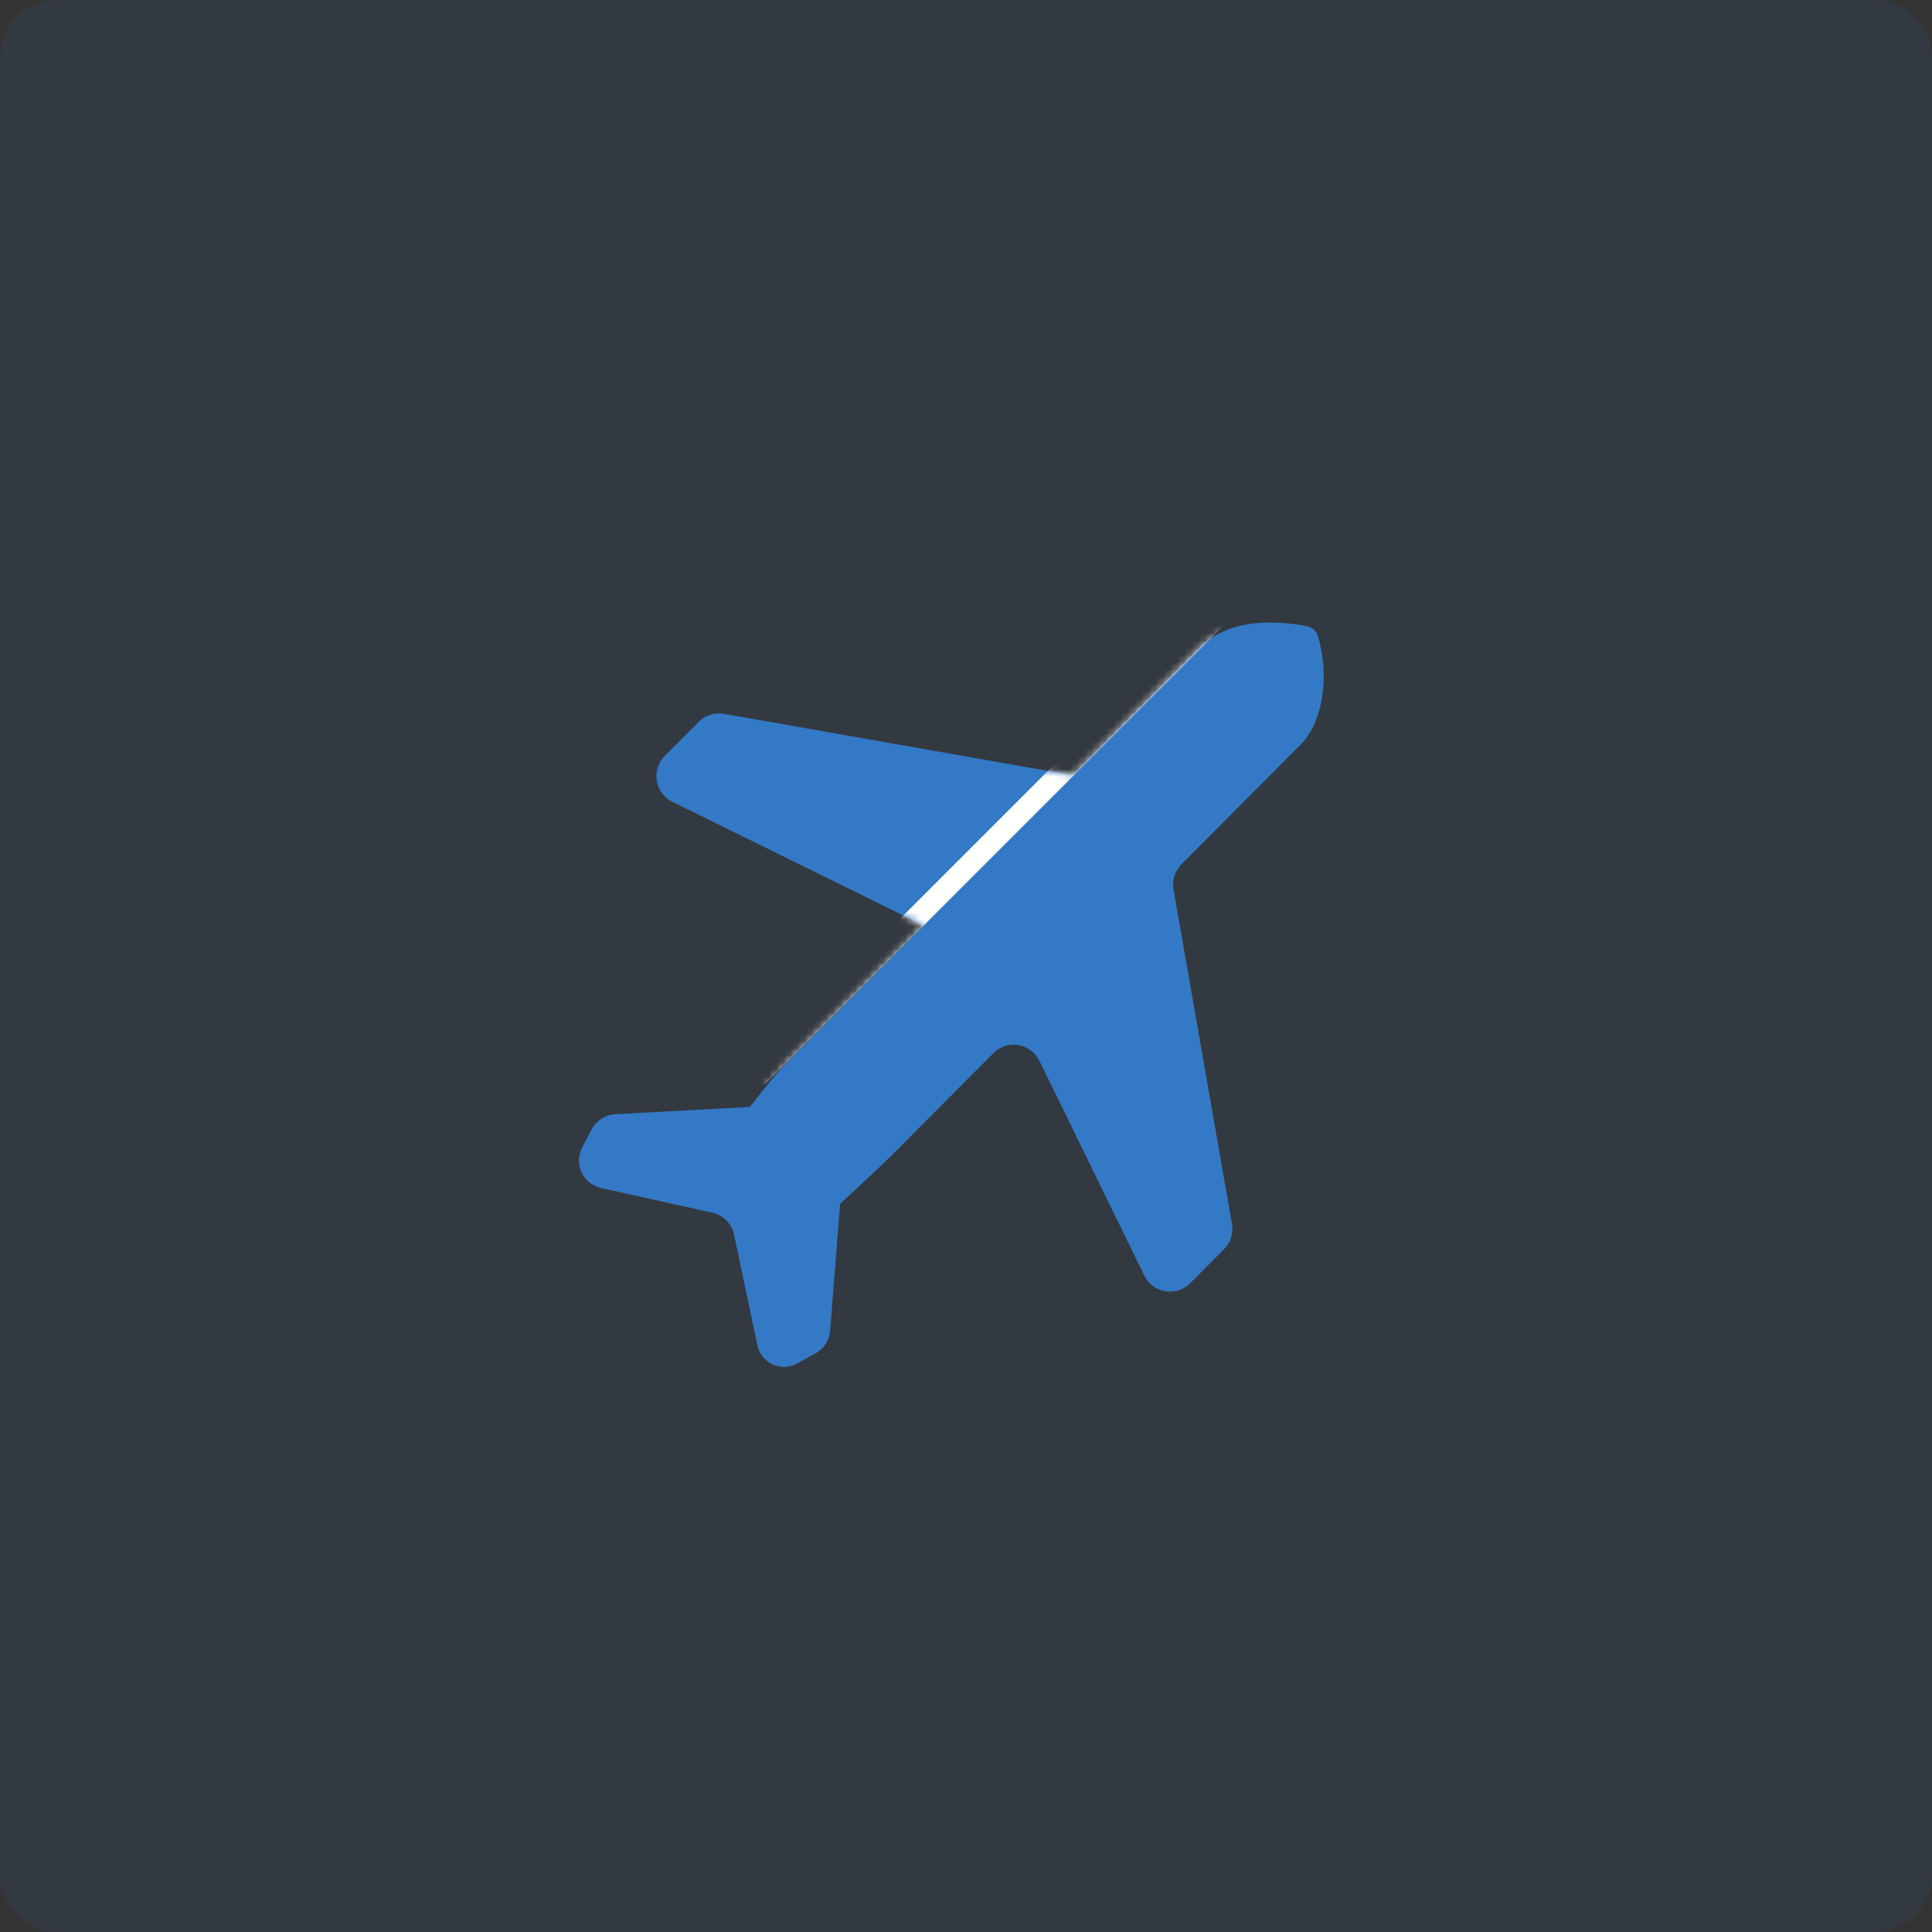
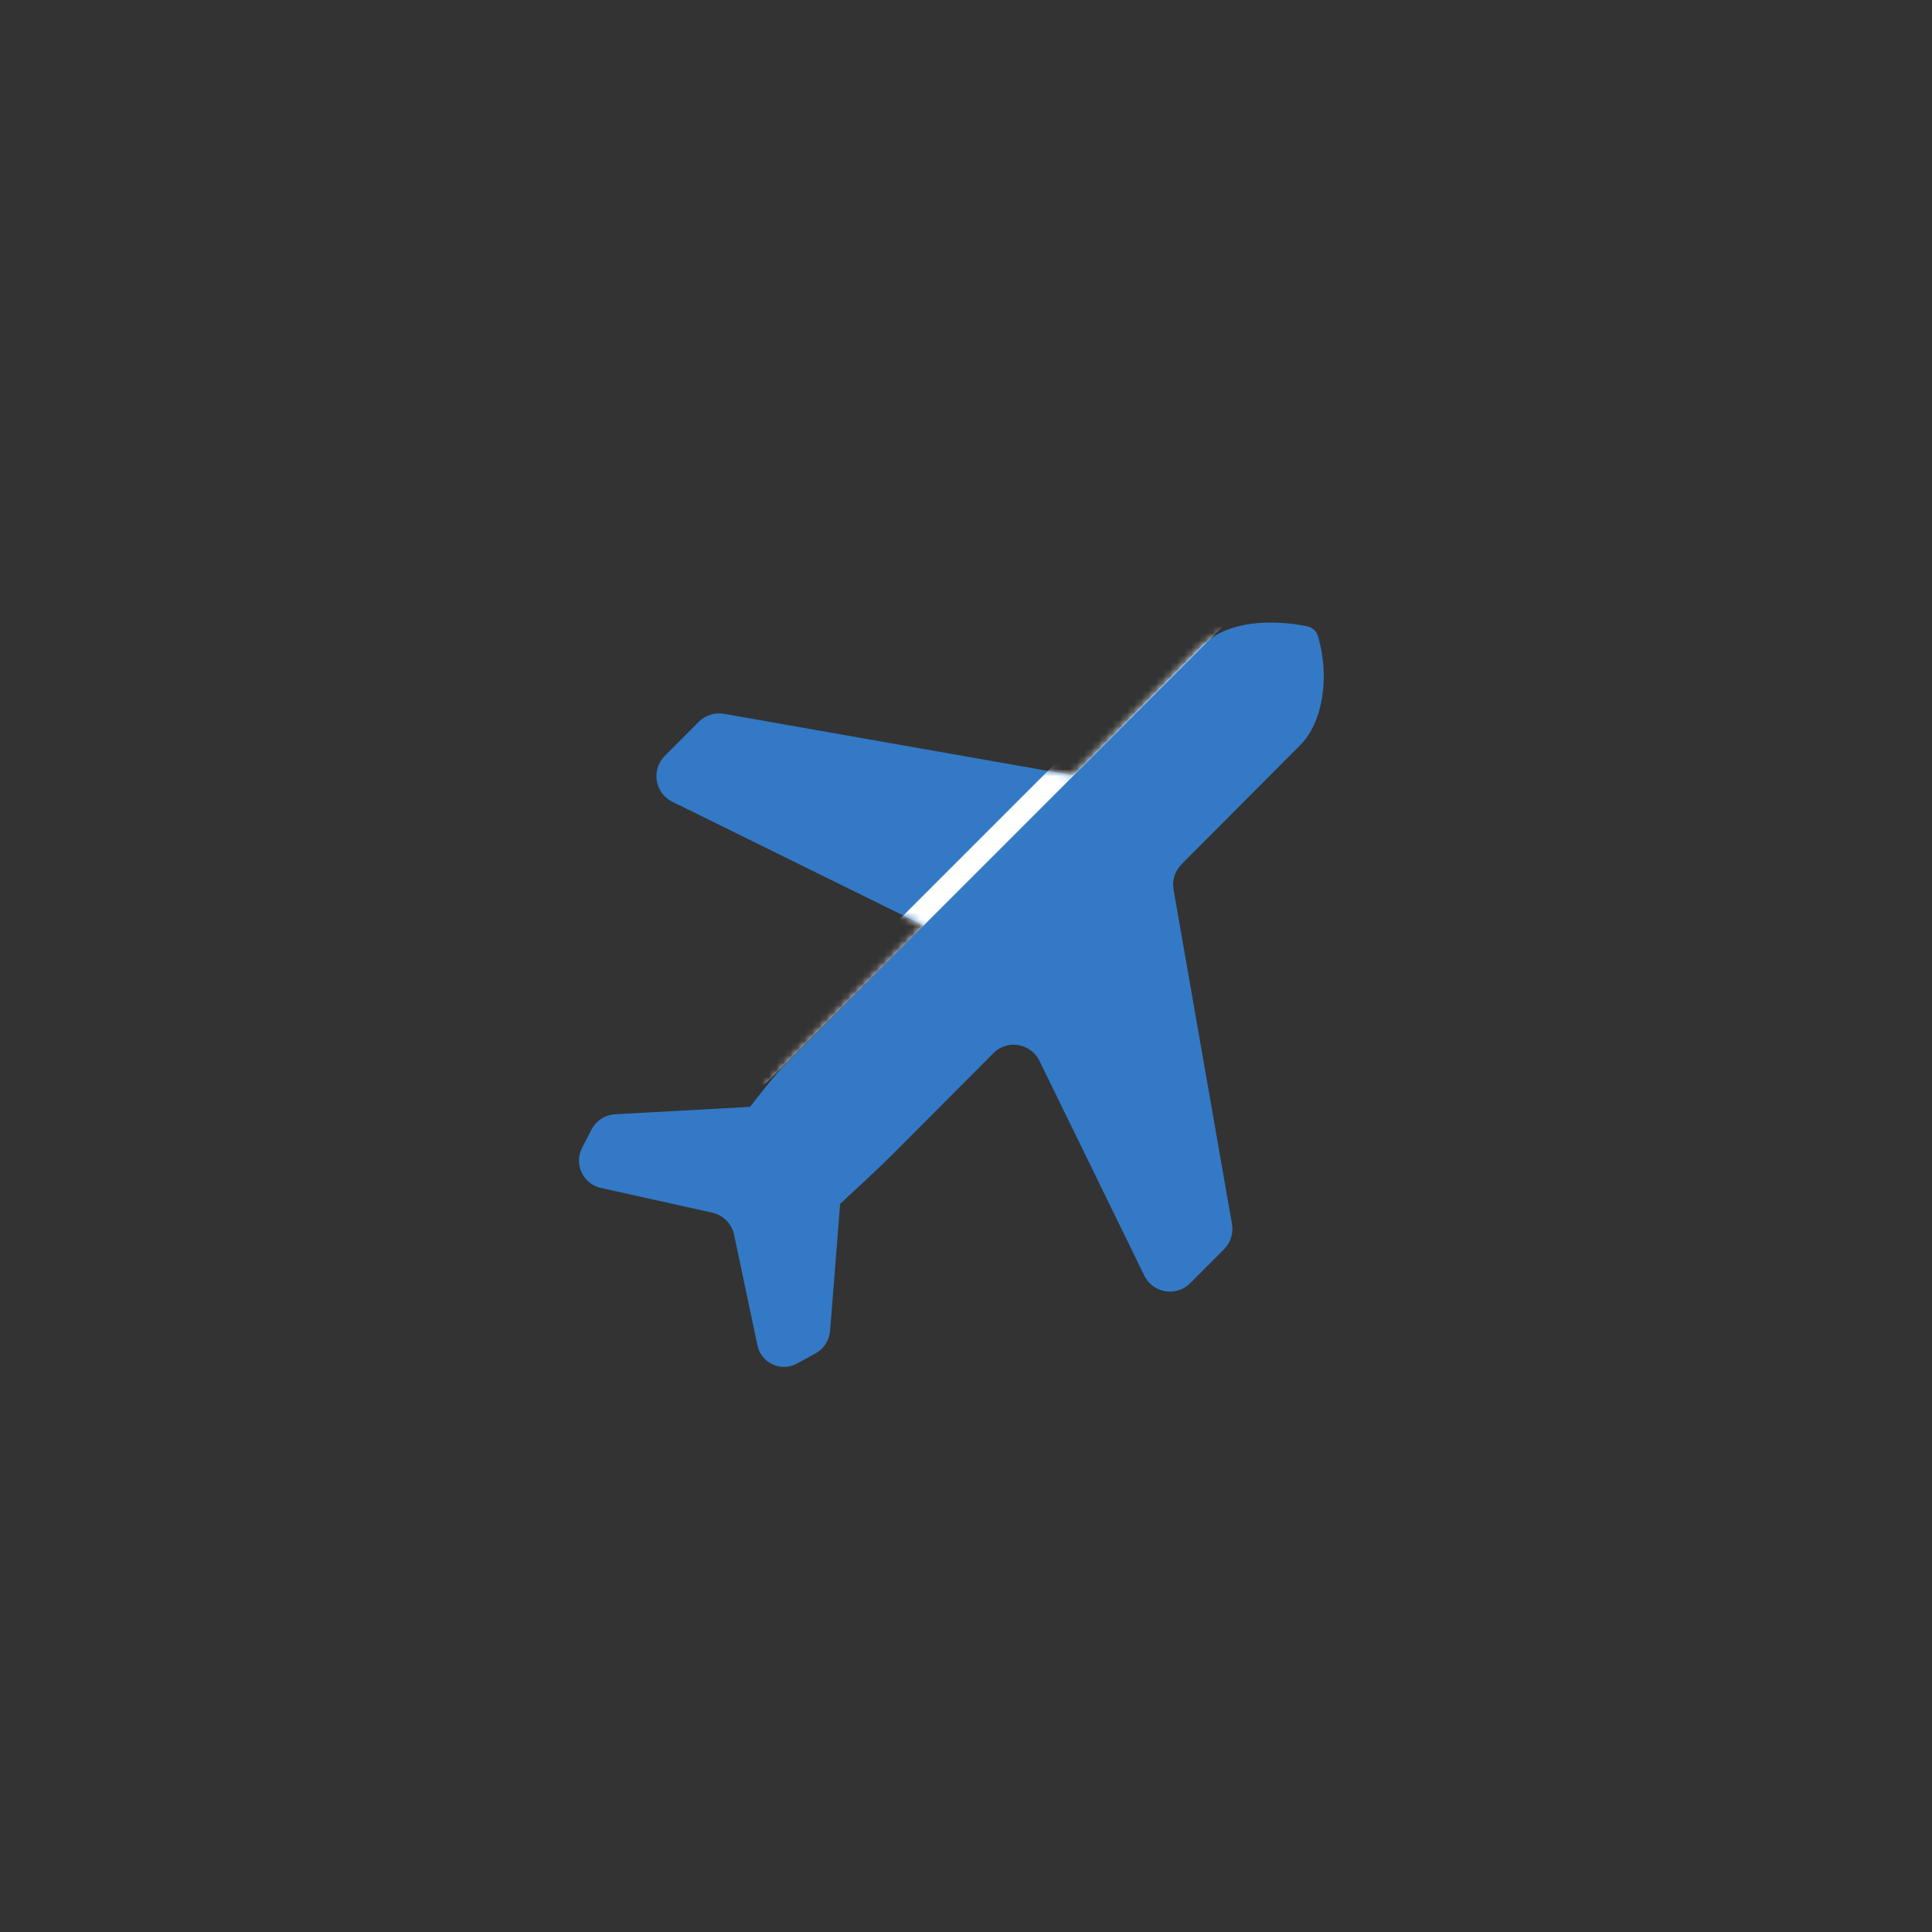
<svg xmlns="http://www.w3.org/2000/svg" fill="none" viewBox="0 0 270 270" height="270" width="270">
  <rect x="0" y="0" width="270" height="270" fill="#333333" stroke="none" />
  <g clip-path="url(#clip0_487_59)">
-     <path fill="#3379C6" d="M262 0H8C3.582 0 0 3.582 0 8V262C0 266.418 3.582 270 8 270H262C266.418 270 270 266.418 270 262V8C270 3.582 266.418 0 262 0Z" opacity="0.086" />
    <path fill="#3379C6" d="M105.857 188.024L102.588 172.552C102.264 171.018 101.072 169.814 99.541 169.474L83.989 166.021C81.872 165.551 80.537 163.454 81.007 161.338C81.081 161.004 81.198 160.682 81.356 160.379L82.659 157.869C83.311 156.614 84.578 155.797 85.99 155.719L104.821 154.686C105.905 153.272 108.325 150.165 109.835 148.648L129.07 129.333L93.97 112.052C91.988 111.076 91.172 108.679 92.148 106.697C92.341 106.306 92.595 105.949 92.903 105.641L97.649 100.875C98.572 99.948 99.889 99.531 101.177 99.758L149.961 108.352L167.962 90.276C170.096 88.132 173.421 87 177.573 87C180.405 87 182.664 87.524 182.759 87.546C183.436 87.705 183.977 88.213 184.177 88.879L184.178 88.883C185.89 94.563 184.861 100.968 181.733 104.108L165.111 120.8C164.194 121.721 163.781 123.03 164.005 124.311L172.173 171.068C172.397 172.349 171.985 173.658 171.067 174.579L166.342 179.324C164.783 180.889 162.251 180.895 160.685 179.336C160.37 179.022 160.109 178.657 159.914 178.257L145.259 148.247C144.29 146.262 141.894 145.439 139.909 146.408C139.509 146.603 139.144 146.864 138.83 147.18L124.829 161.242C122.939 163.136 118.907 166.87 117.411 168.248L116.009 185.968C115.902 187.315 115.123 188.517 113.938 189.164L111.373 190.563C109.539 191.565 107.239 190.889 106.238 189.054C106.062 188.731 105.933 188.384 105.857 188.024Z" />
    <mask height="105" width="105" y="87" x="80" maskUnits="userSpaceOnUse" style="mask-type:luminance" id="mask0_487_59">
-       <path fill="white" d="M105.857 188.024L102.588 172.552C102.264 171.018 101.072 169.814 99.541 169.474L83.989 166.021C81.872 165.551 80.537 163.454 81.007 161.338C81.081 161.004 81.198 160.682 81.356 160.379L82.659 157.869C83.311 156.614 84.578 155.797 85.99 155.719L104.821 154.686C105.905 153.272 108.325 150.165 109.835 148.648L129.07 129.333L93.97 112.052C91.988 111.076 91.172 108.679 92.148 106.697C92.341 106.306 92.595 105.949 92.903 105.641L97.649 100.875C98.572 99.948 99.889 99.531 101.177 99.758L149.961 108.352L167.962 90.276C170.096 88.132 173.421 87 177.573 87C180.405 87 182.664 87.524 182.759 87.546C183.436 87.705 183.977 88.213 184.177 88.879L184.178 88.883C185.89 94.563 184.861 100.968 181.733 104.108L165.111 120.8C164.194 121.721 163.781 123.03 164.005 124.311L172.173 171.068C172.397 172.349 171.985 173.658 171.067 174.579L166.342 179.324C164.783 180.889 162.251 180.895 160.685 179.336C160.37 179.022 160.109 178.657 159.914 178.257L145.259 148.247C144.29 146.262 141.894 145.439 139.909 146.408C139.509 146.603 139.144 146.864 138.83 147.18L124.829 161.242C122.939 163.136 118.907 166.87 117.411 168.248L116.009 185.968C115.902 187.315 115.123 188.517 113.938 189.164L111.373 190.563C109.539 191.565 107.239 190.889 106.238 189.054C106.062 188.731 105.933 188.384 105.857 188.024Z" />
+       <path fill="white" d="M105.857 188.024L102.588 172.552C102.264 171.018 101.072 169.814 99.541 169.474L83.989 166.021C81.872 165.551 80.537 163.454 81.007 161.338C81.081 161.004 81.198 160.682 81.356 160.379L82.659 157.869C83.311 156.614 84.578 155.797 85.99 155.719L104.821 154.686C105.905 153.272 108.325 150.165 109.835 148.648L129.07 129.333L93.97 112.052C91.988 111.076 91.172 108.679 92.148 106.697C92.341 106.306 92.595 105.949 92.903 105.641L97.649 100.875C98.572 99.948 99.889 99.531 101.177 99.758L149.961 108.352L167.962 90.276C170.096 88.132 173.421 87 177.573 87C180.405 87 182.664 87.524 182.759 87.546C183.436 87.705 183.977 88.213 184.177 88.879L184.178 88.883C185.89 94.563 184.861 100.968 181.733 104.108L165.111 120.8C164.194 121.721 163.781 123.03 164.005 124.311L172.173 171.068C172.397 172.349 171.985 173.658 171.067 174.579L166.342 179.324C164.783 180.889 162.251 180.895 160.685 179.336C160.37 179.022 160.109 178.657 159.914 178.257L145.259 148.247C144.29 146.262 141.894 145.439 139.909 146.408C139.509 146.603 139.144 146.864 138.83 147.18L124.829 161.242C122.939 163.136 118.907 166.87 117.411 168.248L116.009 185.968C115.902 187.315 115.123 188.517 113.938 189.164L111.373 190.563C106.062 188.731 105.933 188.384 105.857 188.024Z" />
    </mask>
    <g mask="url(#mask0_487_59)">
      <path stroke-linejoin="round" stroke-linecap="round" stroke-width="3" stroke="white" d="M181.845 74.46L106.185 150.12" />
    </g>
  </g>
  <defs>
    <clipPath id="clip0_487_59">
      <rect fill="white" height="270" width="270" />
    </clipPath>
  </defs>
</svg>